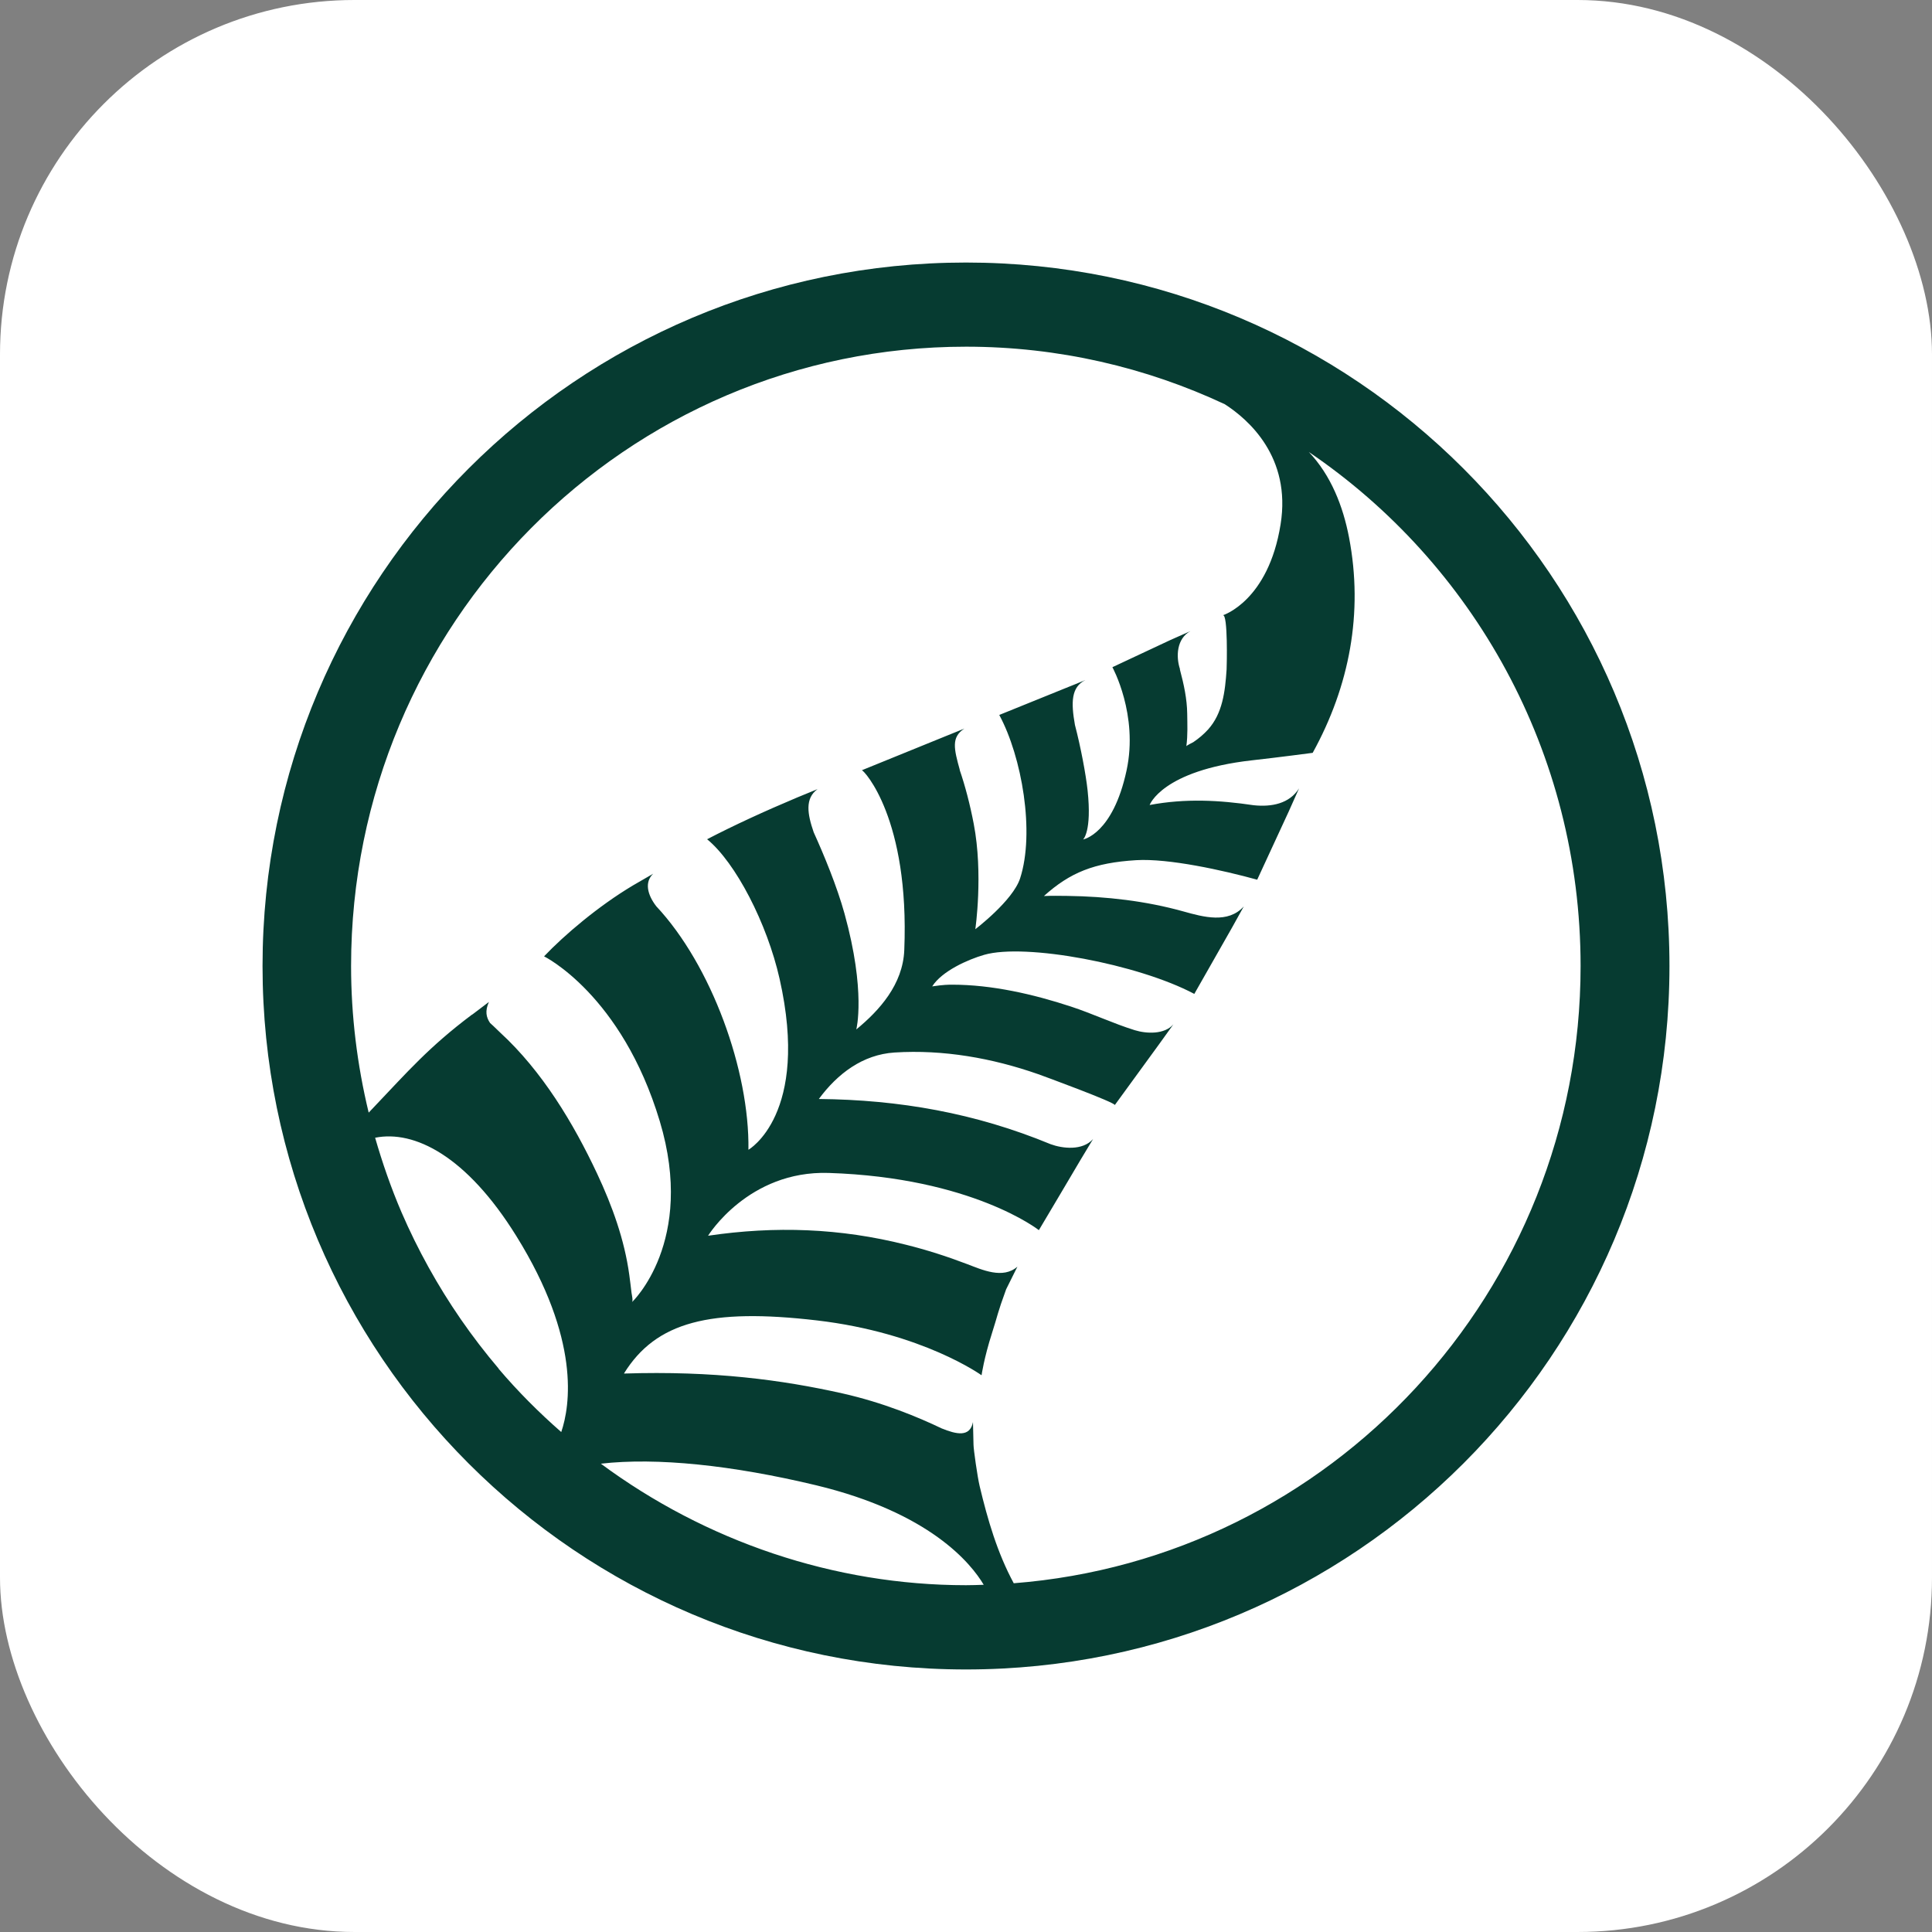
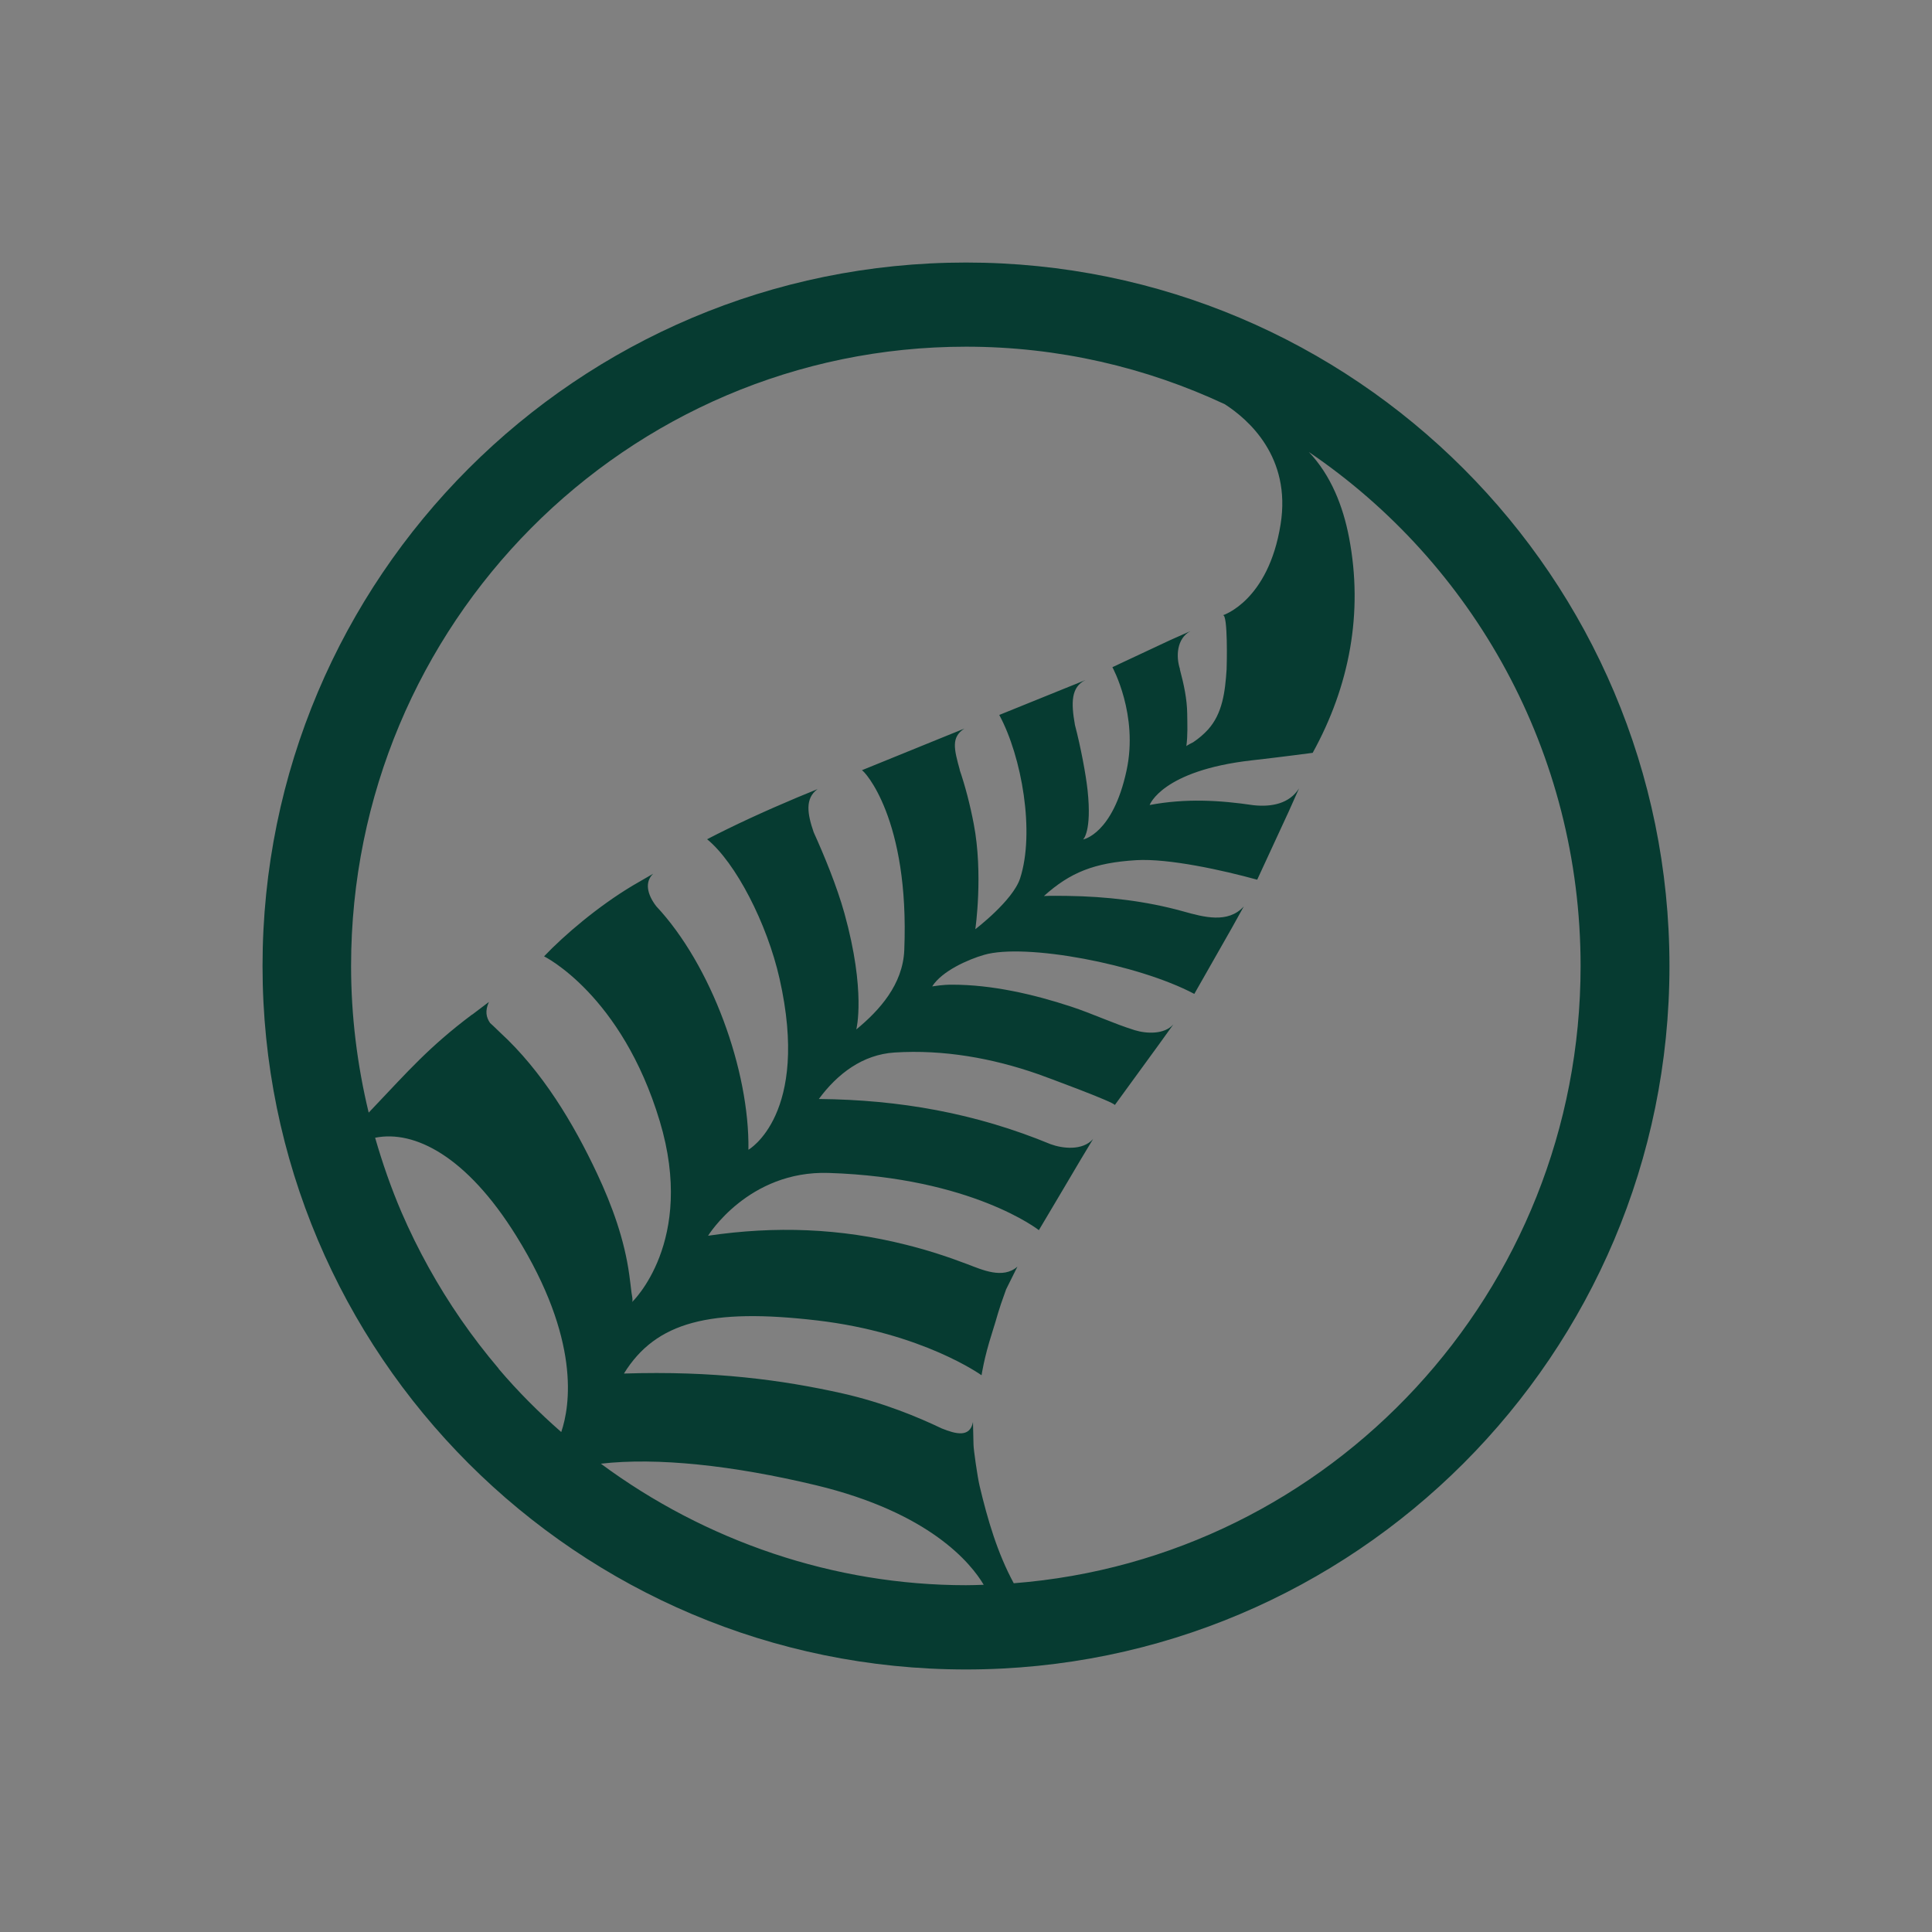
<svg xmlns="http://www.w3.org/2000/svg" id="Layer_2" data-name="Layer 2" viewBox="0 0 180 180">
  <rect x="0" y="0" width="180" height="180" fill="#808080" stroke="none" />
  <defs>
    <style> .cls-1 { fill: #063b31; } .cls-1, .cls-2 { stroke-width: 0px; } .cls-2 { fill: #fff; } </style>
  </defs>
  <g id="Layer_1-2" data-name="Layer 1">
    <g>
-       <rect class="cls-2" width="180" height="180" rx="33.02" ry="33.02" />
      <path class="cls-1" d="M90,24.46c-36.2,0-65.54,29.34-65.54,65.54s29.34,65.54,65.54,65.54,65.54-29.34,65.54-65.54S126.2,24.46,90,24.46ZM90,32.3c8.61,0,16.78,1.93,24.11,5.36,2.19,1.41,6.21,4.91,5.2,11.19-1.14,7.15-5.37,8.47-5.37,8.47.47-.1.36,4.71.34,5.05-.14,2.09-.38,4.1-1.73,5.6-.4.44-.86.83-1.38,1.18-.07.04-.64.31-.64.38.14-1.07.09-2.06.08-3.04-.02-1.37-.3-2.68-.68-4.11v-.06c-.37-1.13-.32-2.82.98-3.52,0,0-1.86.83-1.87.83,0,0-5.4,2.53-5.4,2.53,0,0,2.44,4.43,1.32,9.62-1.28,5.95-4.05,6.43-4.05,6.43,0,0,.83-.71.42-4.57-.16-1.48-.63-4-1.18-6.1-.37-2.09-.36-3.52.97-4.18,0,0-1.92.79-1.92.78l-6.1,2.47c2.11,3.9,3.33,10.96,1.94,15.23-.68,2.08-4.17,4.73-4.17,4.73,0,0,.75-5.14-.15-9.82-.33-1.73-.8-3.56-1.33-5.08l.05.12c-.57-2.04-.83-3.11.41-3.91,0,0-1.68.68-1.68.68l-7.87,3.2c.2.02,4.45,4.51,3.95,16.76-.13,3.21-2.33,5.63-4.47,7.39,0,0,.92-3.5-1.1-10.8-.71-2.55-1.9-5.43-2.87-7.57-.59-1.71-.83-3.15.36-4.02,0,0-1.9.78-1.9.78-3.04,1.28-5.87,2.58-8.39,3.89,2.66,2.17,5.59,7.85,6.75,12.99,2.86,12.67-2.9,15.94-2.9,15.94.11-7.36-3.44-17.19-8.59-22.69-.84-1.09-1.1-2.26-.28-3.03,0,0-1.9,1.1-1.9,1.1-3.23,1.93-6.39,4.62-8.27,6.6,0,0,7.23,3.55,10.78,15.36,3.38,11.24-2.59,16.86-2.59,16.86.12-.11-.02-.72-.04-.86-.06-.56-.14-1.12-.21-1.68-.45-3.29-1.59-6.43-2.99-9.42-2.22-4.73-5.13-9.57-9.05-13.17-.16-.14-.52-.52-.93-.88-.36-.53-.49-1.11-.11-1.96l-1.53,1.16s-.04.02-.06.03c-4.01,3.01-6.04,5.37-9.06,8.54-.17.18-.36.38-.55.58-1.08-4.47-1.64-9.06-1.64-13.66,0-31.87,25.65-57.7,57.29-57.7ZM46.46,127.51c-1.25-1.47-2.43-3.01-3.53-4.6-2.16-3.13-4.01-6.47-5.52-9.96-.97-2.26-1.78-4.59-2.46-6.95,3.64-.73,8.51,1.68,13.15,9.15,6,9.65,5.02,15.83,4.19,18.27-2.08-1.82-4.04-3.78-5.84-5.9ZM55.97,136.37c5.22-.6,12.27.14,20.07,2.01,10.58,2.55,14.41,7.25,15.61,9.27-.55.02-1.1.04-1.65.04-12.3,0-24.27-4.1-34.03-11.33ZM94.45,147.51c-1.53-2.83-2.43-5.91-3.18-9.06-.2-.83-.57-3.44-.57-3.85l-.05-2.11c-.28,1.45-1.56,1.14-2.92.59-2.19-1.05-5.43-2.4-9.24-3.26-5.58-1.25-11.99-2.12-20.36-1.85,2.99-4.83,8.04-6.11,17.98-4.95,9.85,1.15,15.34,5.11,15.34,5.11,0,0,.22-1.58.97-3.92.57-1.78.48-1.79,1.32-4.09,0,0,1.05-2.11,1.05-2.11-1.35,1.19-3.29.29-4.69-.24-1.86-.71-3.76-1.32-5.69-1.8-6.14-1.55-12.19-1.76-18.44-.84,0,0,3.74-6.09,11.24-5.85,13.37.43,19.58,5.33,19.58,5.33,0,0,3.91-6.58,3.9-6.58l1.15-1.91c-.98,1.11-2.85.89-3.96.48-7.01-2.9-14.1-4.14-21.59-4.21,1.74-2.36,4.09-4.14,7.05-4.33,4.54-.29,9.11.52,13.39,2.02.38.13,7.28,2.67,7.13,2.88,0,0,4.1-5.63,4.1-5.63,0,0,1.36-1.89,1.36-1.89-.84.95-2.49.88-3.6.54-2.02-.63-3.93-1.54-5.94-2.2-3.5-1.15-7.36-2.04-11.07-2.04-.31,0-.8,0-1.86.16.9-1.42,3.31-2.5,4.84-2.94,3.83-1.11,14.35.86,19.58,3.64,0,0,3.5-6.15,3.5-6.15,0,0,1.11-2,1.11-2-1.47,1.63-3.78.98-5.61.47-3.51-.98-7.18-1.4-10.82-1.45-.73-.01-1.46-.02-2.19.01,2.44-2.19,4.67-3.1,8.6-3.34,3.02-.18,8.08.94,11.27,1.82,0,0,2.94-6.36,2.94-6.36l.96-2.15c-.9,1.43-2.56,1.75-4.24,1.57-3.17-.47-6.33-.65-9.68-.02,0,0,1.14-3.21,9.51-4.16,2.6-.29,5.68-.7,5.68-.7,3.43-6.22,4.73-13.05,3.39-20.05-.56-2.93-1.69-5.81-3.75-7.98,15.27,10.36,25.32,27.94,25.32,47.89,0,30.35-23.28,55.22-52.84,57.51Z" />
    </g>
  </g>
</svg>